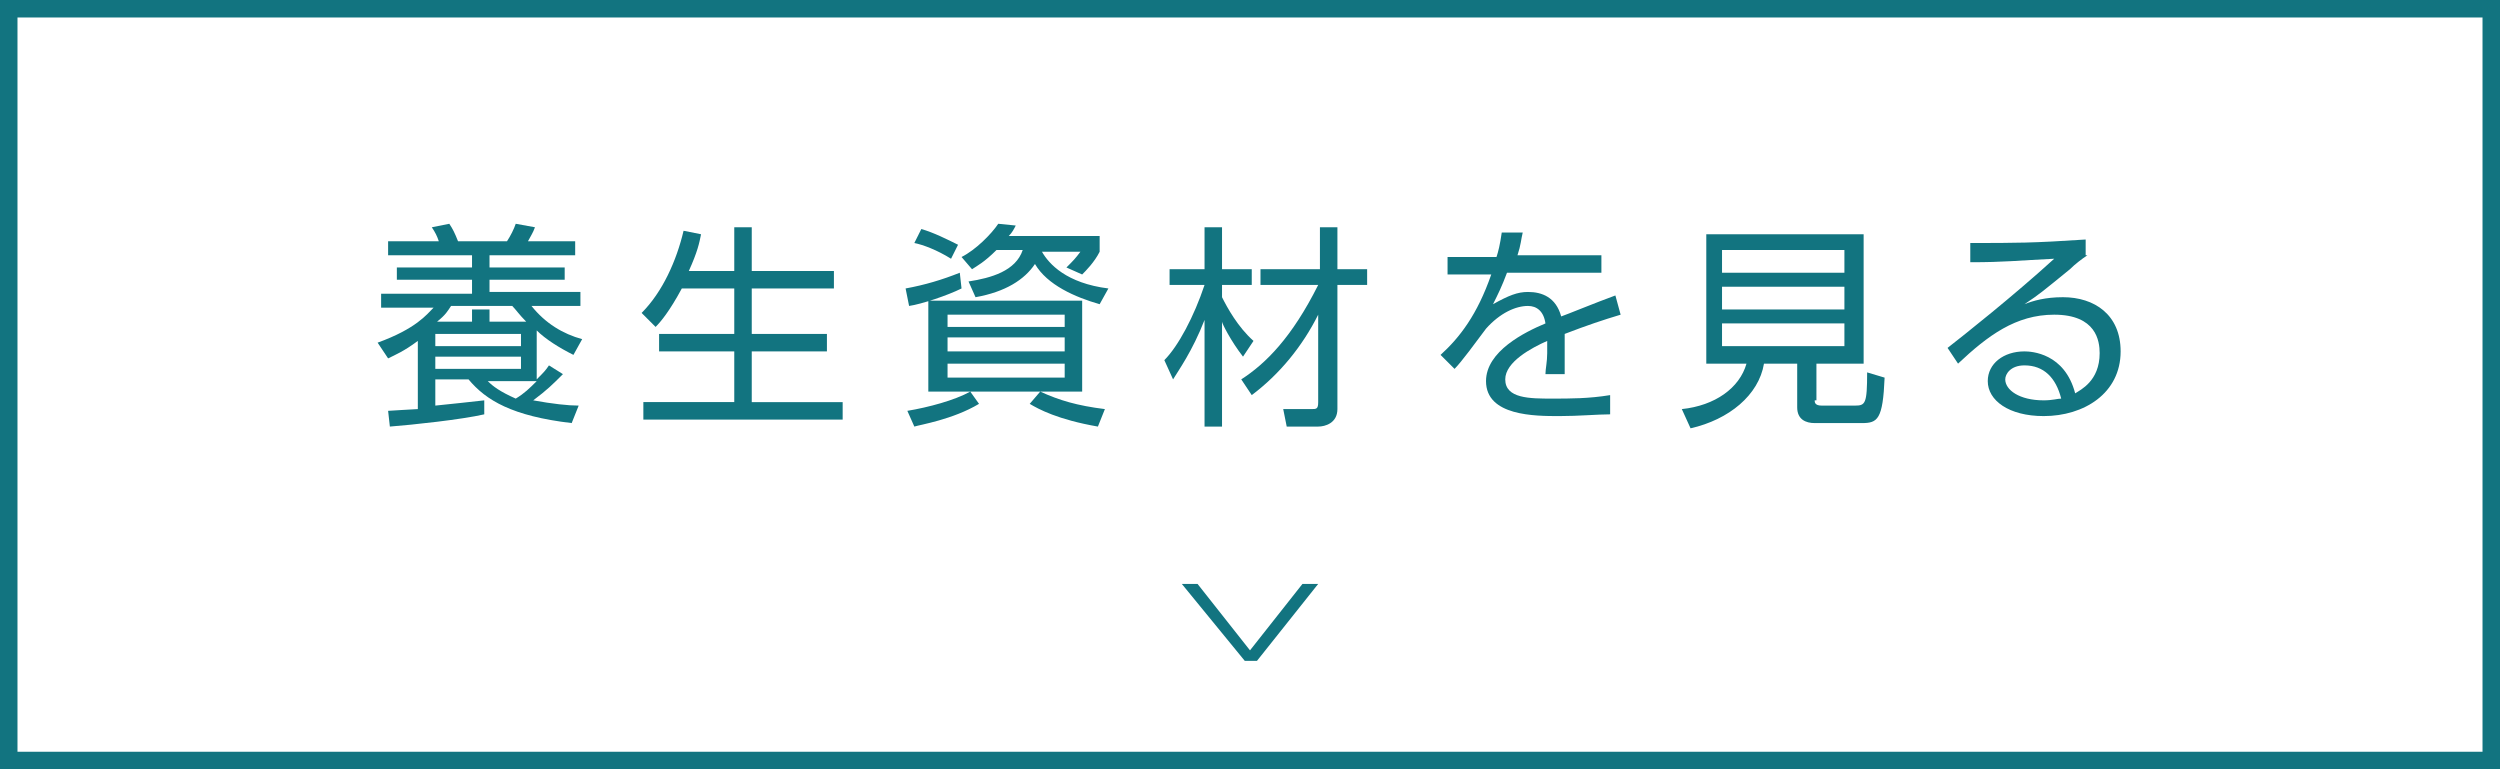
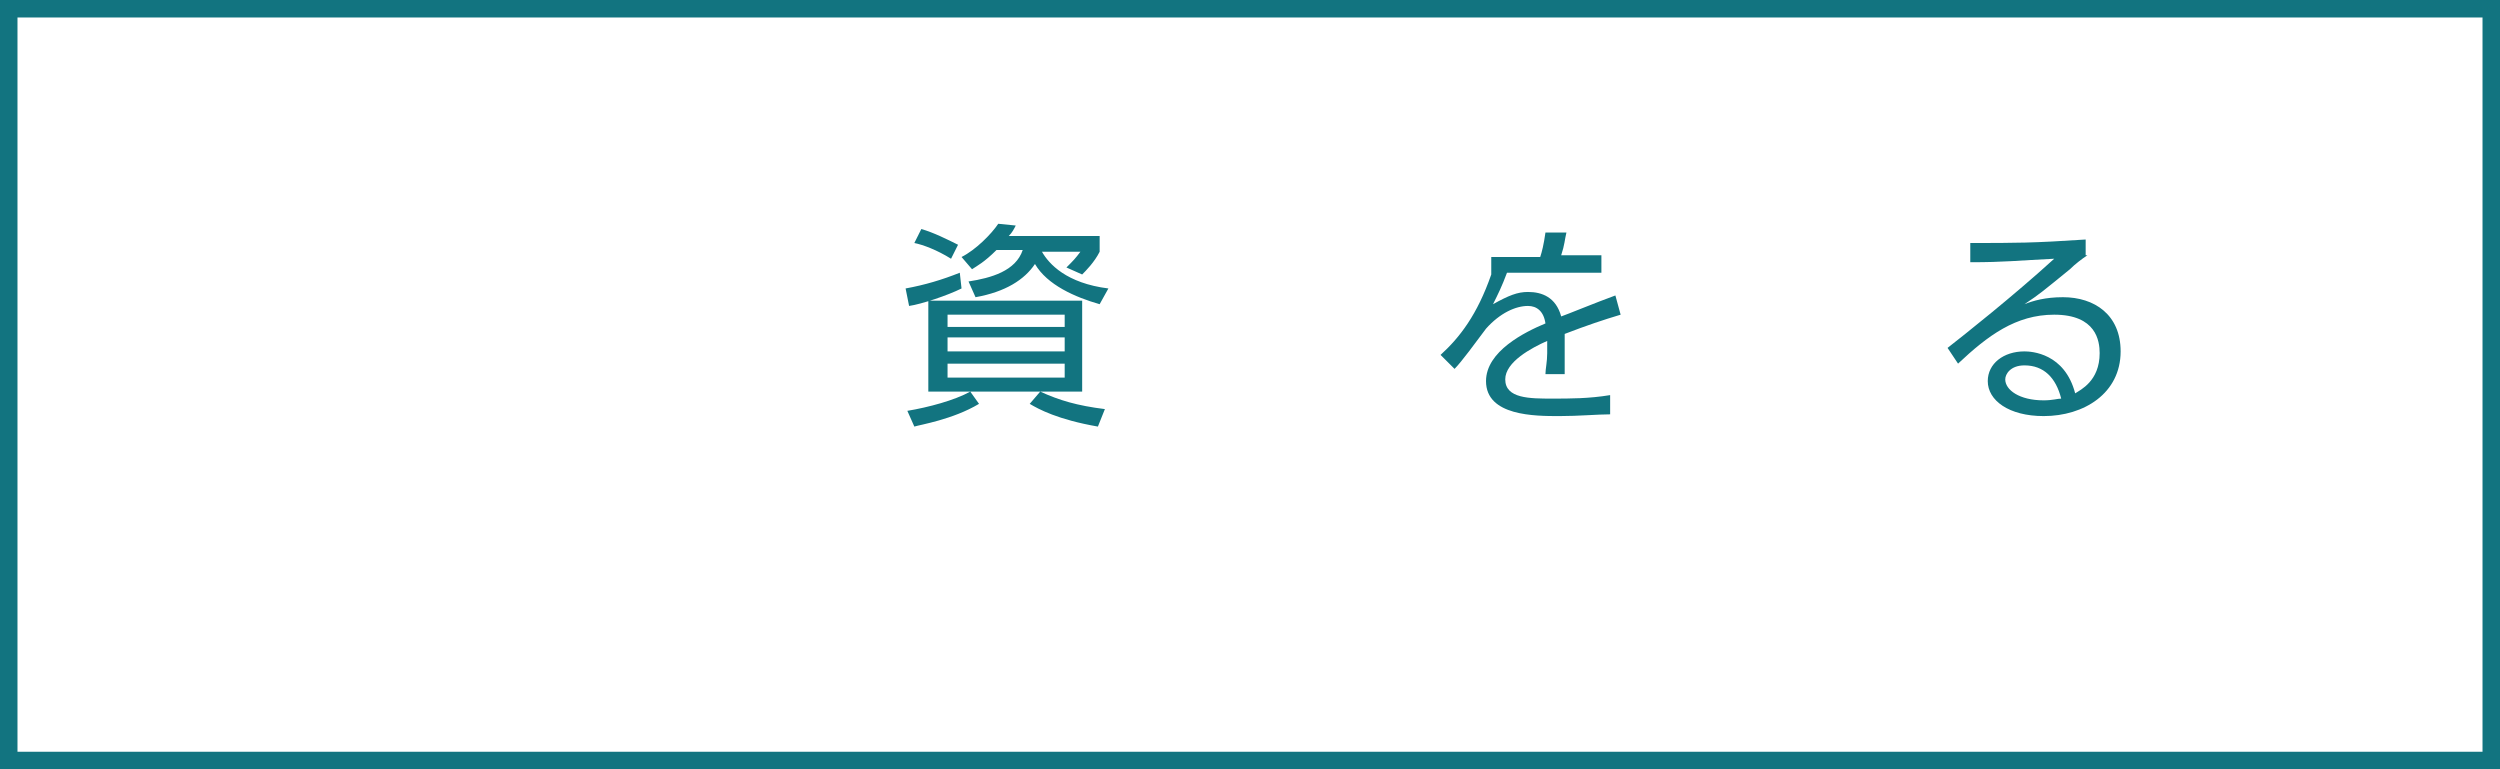
<svg xmlns="http://www.w3.org/2000/svg" version="1.1" id="レイヤー_1" x="0px" y="0px" viewBox="0 0 143 44" style="enable-background:new 0 0 143 44;" xml:space="preserve">
  <style type="text/css">
	.st0{fill:#127480;}
</style>
  <g>
    <path class="st0" d="M142,1v42H1V1H142 M143,0H0v44h143V0L143,0z" />
  </g>
  <g>
-     <path class="st0" d="M30.7,21.7c0.4-0.4,0.5-0.5,0.7-0.8l0.8,0.5c-0.6,0.6-0.9,0.9-1.7,1.5c1.1,0.2,2,0.3,2.6,0.3l-0.4,1   c-3.4-0.4-4.9-1.3-5.9-2.5h-1.9v1.5c1-0.1,1.9-0.2,2.8-0.3v0.8c-1.3,0.3-4.1,0.6-5.4,0.7l-0.1-0.9c0.1,0,1.5-0.1,1.7-0.1v-3.9   c-0.8,0.6-1.3,0.8-1.7,1l-0.6-0.9c2.2-0.8,2.8-1.6,3.2-2h-3v-0.8H27V16h-4.3v-0.7H27v-0.7h-4.8v-0.8h2.9c-0.1-0.3-0.2-0.5-0.4-0.8   l1-0.2c0.2,0.3,0.3,0.5,0.5,1H29c0.2-0.3,0.4-0.7,0.5-1l1.1,0.2c-0.1,0.3-0.3,0.6-0.4,0.8h2.7v0.8H28v0.7h4.3V16H28v0.7h5.2v0.8   h-2.8c0.8,1,1.8,1.6,2.9,1.9l-0.5,0.9c-0.8-0.4-1.6-0.9-2.1-1.4V21.7z M29.8,19.1h-4.9v0.7h4.9V19.1z M29.8,20.4h-4.9v0.7h4.9V20.4   z M30.1,18.4c-0.4-0.4-0.6-0.7-0.8-0.9h-3.5c-0.2,0.3-0.3,0.5-0.8,0.9H27v-0.7h1v0.7H30.1z M27.9,21.8c0.3,0.3,0.7,0.6,1.6,1   c0.5-0.3,0.8-0.6,1.2-1H27.9z" />
-     <path class="st0" d="M42,15.5v-2.5h1v2.5h4.7v1h-4.7v2.6h4.3v1h-4.3v2.9h5.2v1H36.8v-1H42v-2.9h-4.3v-1H42v-2.6h-3   c-0.7,1.3-1.2,1.9-1.5,2.2l-0.8-0.8c1.2-1.2,2-3,2.4-4.7l1,0.2c-0.1,0.5-0.2,1-0.7,2.1H42z" />
    <path class="st0" d="M55,16.5c-0.8,0.4-2.3,0.9-3,1l-0.2-1c1.1-0.2,2.1-0.5,3.1-0.9L55,16.5z M56,23.1c-1.5,0.9-3.4,1.2-3.7,1.3   l-0.4-0.9c1.2-0.2,2.7-0.6,3.6-1.1L56,23.1z M54.4,14.8c-0.8-0.5-1.6-0.8-2.1-0.9l0.4-0.8c0.7,0.2,1.5,0.6,2.1,0.9L54.4,14.8z    M61.9,17.2v5.2h-8.8v-5.2H61.9z M54.2,18v0.7h6.7V18H54.2z M54.2,19.3v0.8h6.7v-0.8H54.2z M54.2,20.8v0.8h6.7v-0.8H54.2z    M62.9,13.7v0.7c-0.3,0.6-0.8,1.1-1,1.3L61,15.3c0.4-0.4,0.5-0.5,0.8-0.9h-2.2c0.4,0.7,1.4,1.8,3.8,2.1l-0.5,0.9   c-1.4-0.4-3-1.1-3.7-2.3c-0.6,0.9-1.7,1.6-3.4,1.9l-0.4-0.9c1.3-0.2,2.7-0.6,3.1-1.8H57c-0.7,0.7-1.1,0.9-1.4,1.1l-0.6-0.7   c0.8-0.4,1.7-1.3,2.1-1.9l1,0.1c-0.1,0.2-0.2,0.4-0.4,0.6H62.9z M62.8,24.4c-2.3-0.4-3.4-1-3.9-1.3l0.6-0.7c1.1,0.5,2.1,0.8,3.7,1   L62.8,24.4z" />
-     <path class="st0" d="M71.1,20.4c-0.7-0.9-1.2-1.9-1.2-2v6h-1v-6.1c-0.7,1.8-1.5,2.9-1.8,3.4l-0.5-1.1c0.8-0.8,1.7-2.5,2.3-4.3h-2   v-0.9h2V13h1v2.4h1.7v0.9h-1.7V17c0.3,0.6,0.9,1.7,1.8,2.5L71.1,20.4z M71,21.7c1.4-0.9,2.9-2.4,4.4-5.4h-3.3v-0.9h3.4V13h1v2.4   h1.7v0.9h-1.7v7.1c0,0.8-0.7,1-1.1,1h-1.8l-0.2-1l1.6,0c0.3,0,0.4,0,0.4-0.4v-5c-0.9,1.8-2.2,3.4-3.8,4.6L71,21.7z" />
-     <path class="st0" d="M91.6,14.6v1h-5.4c-0.3,0.8-0.5,1.2-0.8,1.8c0.9-0.5,1.4-0.7,2-0.7c0.8,0,1.6,0.3,1.9,1.4   c0.3-0.1,2-0.8,3.1-1.2l0.3,1.1c-1,0.3-1.9,0.6-3.2,1.1c0,0.4,0,1,0,1.4c0,0.2,0,0.5,0,0.9h-1.1c0-0.3,0.1-0.7,0.1-1.2   c0-0.2,0-0.4,0-0.7c-0.9,0.4-2.4,1.2-2.4,2.2c0,1.1,1.4,1.1,2.7,1.1c1,0,2.1,0,3.3-0.2l0,1.1c-0.7,0-1.8,0.1-2.9,0.1   c-1.4,0-4.2,0-4.2-2c0-1.7,2.2-2.8,3.4-3.3c-0.1-0.7-0.5-1-1-1c-0.7,0-1.6,0.4-2.4,1.3c-0.6,0.8-1.4,1.9-1.8,2.3l-0.8-0.8   c1.1-1,2.1-2.3,2.9-4.6h-2.5v-1h2.8c0.1-0.3,0.2-0.7,0.3-1.4l1.2,0c-0.1,0.4-0.1,0.7-0.3,1.3H91.6z" />
-     <path class="st0" d="M103.8,22.9c0,0.1,0,0.3,0.4,0.3h1.9c0.6,0,0.7-0.1,0.7-1.9l1,0.3c-0.1,2.4-0.4,2.6-1.3,2.6h-2.7   c-0.5,0-1-0.2-1-0.9v-2.5h-1.9c-0.3,1.8-2,3.2-4.2,3.7l-0.5-1.1c1.9-0.2,3.3-1.2,3.7-2.6h-2.3v-7.4h9v7.4h-2.7V22.9z M105.5,14.3   h-7v1.3h7V14.3z M105.5,16.4h-7v1.3h7V16.4z M105.5,18.5h-7v1.3h7V18.5z" />
+     <path class="st0" d="M91.6,14.6v1h-5.4c-0.3,0.8-0.5,1.2-0.8,1.8c0.9-0.5,1.4-0.7,2-0.7c0.8,0,1.6,0.3,1.9,1.4   c0.3-0.1,2-0.8,3.1-1.2l0.3,1.1c-1,0.3-1.9,0.6-3.2,1.1c0,0.4,0,1,0,1.4c0,0.2,0,0.5,0,0.9h-1.1c0-0.3,0.1-0.7,0.1-1.2   c0-0.2,0-0.4,0-0.7c-0.9,0.4-2.4,1.2-2.4,2.2c0,1.1,1.4,1.1,2.7,1.1c1,0,2.1,0,3.3-0.2l0,1.1c-0.7,0-1.8,0.1-2.9,0.1   c-1.4,0-4.2,0-4.2-2c0-1.7,2.2-2.8,3.4-3.3c-0.1-0.7-0.5-1-1-1c-0.7,0-1.6,0.4-2.4,1.3c-0.6,0.8-1.4,1.9-1.8,2.3l-0.8-0.8   c1.1-1,2.1-2.3,2.9-4.6v-1h2.8c0.1-0.3,0.2-0.7,0.3-1.4l1.2,0c-0.1,0.4-0.1,0.7-0.3,1.3H91.6z" />
    <path class="st0" d="M119.4,14.6c-0.3,0.2-0.7,0.5-1,0.8c-1.6,1.3-1.7,1.4-2.6,2c0.5-0.2,1.2-0.4,2.2-0.4c1.8,0,3.3,1,3.3,3.1   c0,2.4-2.1,3.7-4.4,3.7c-2,0-3.2-0.9-3.2-2c0-1,0.9-1.7,2.1-1.7c0.4,0,2.3,0.1,2.9,2.4c0.3-0.2,1.4-0.7,1.4-2.3   c0-0.7-0.2-2.2-2.6-2.2c-2.2,0-3.8,1.2-5.5,2.8l-0.6-0.9c0.9-0.7,3.8-3,6.1-5.1c-2.1,0.1-2.8,0.2-4.8,0.2v-1.1c2.6,0,3.6,0,6.6-0.2   V14.6z M115.8,20.9c-0.8,0-1.1,0.5-1.1,0.8c0,0.6,0.8,1.2,2.2,1.2c0.5,0,0.8-0.1,1-0.1C117.6,21.6,116.9,20.9,115.8,20.9z" />
  </g>
  <g>
    <g>
-       <path class="st0" d="M71.9,37.8h-0.7l-3.6-4.4h0.9l3,3.8h0l3-3.8h0.9L71.9,37.8z" />
-     </g>
+       </g>
  </g>
</svg>